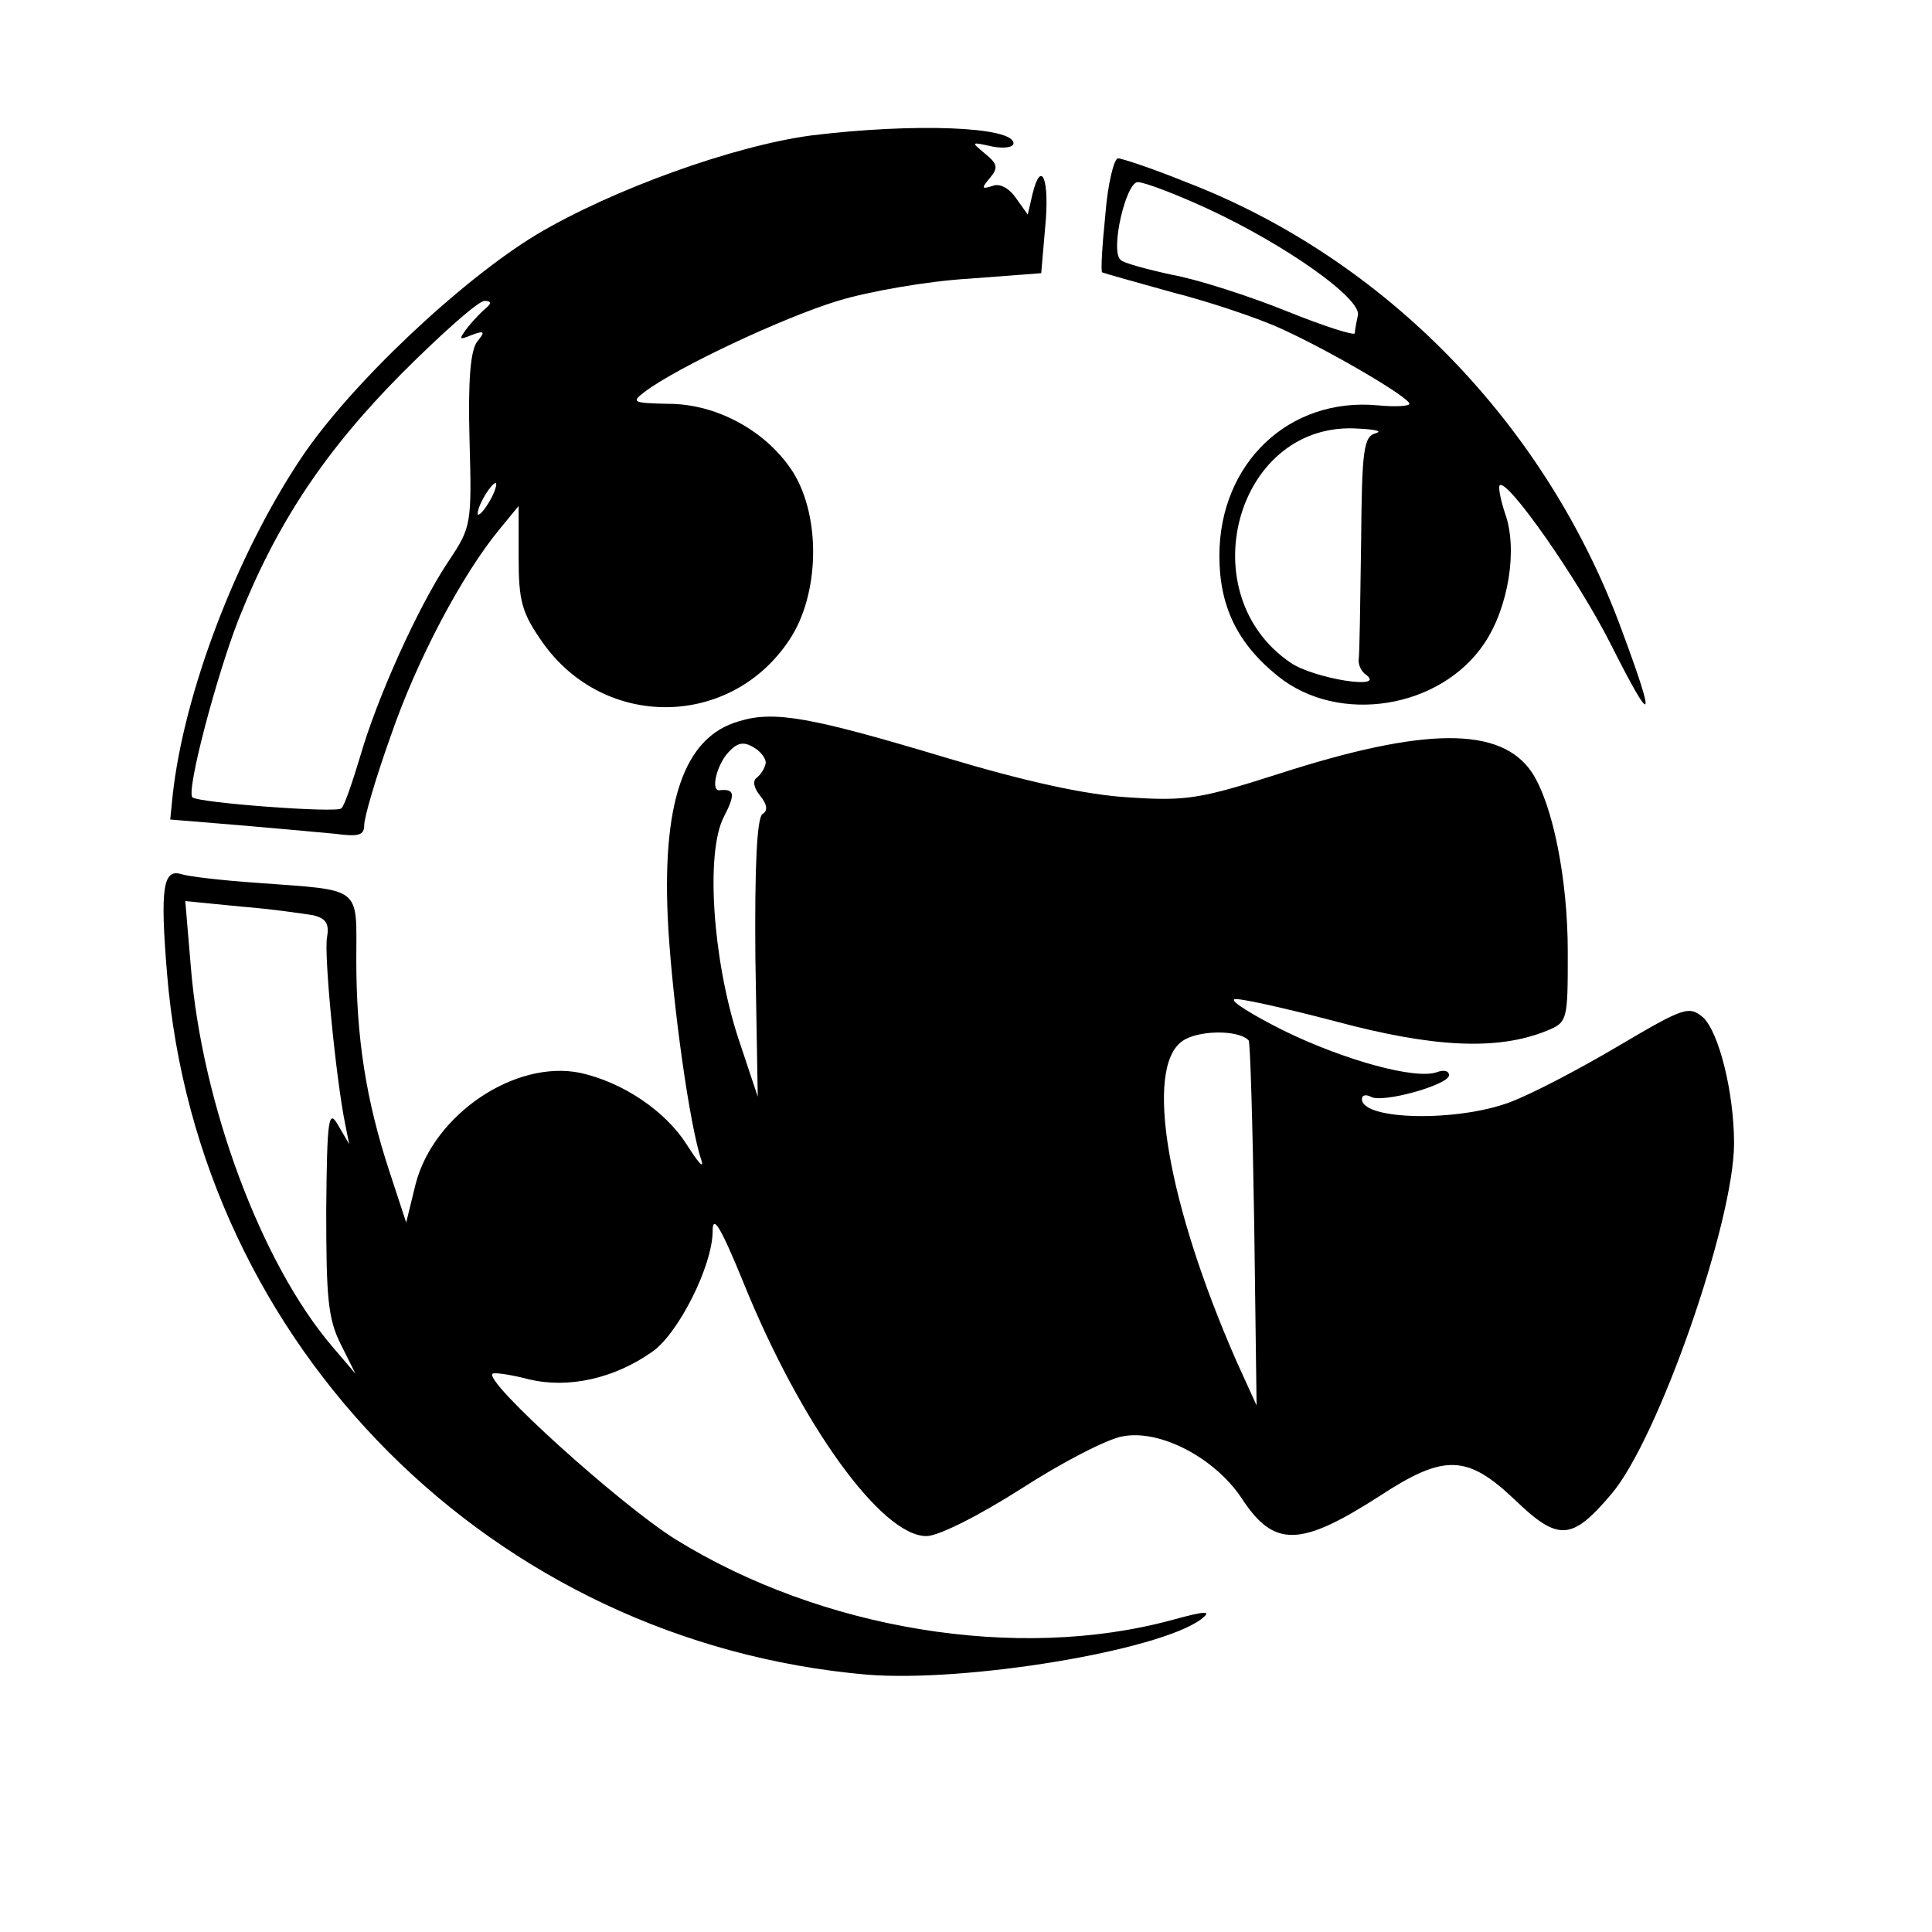
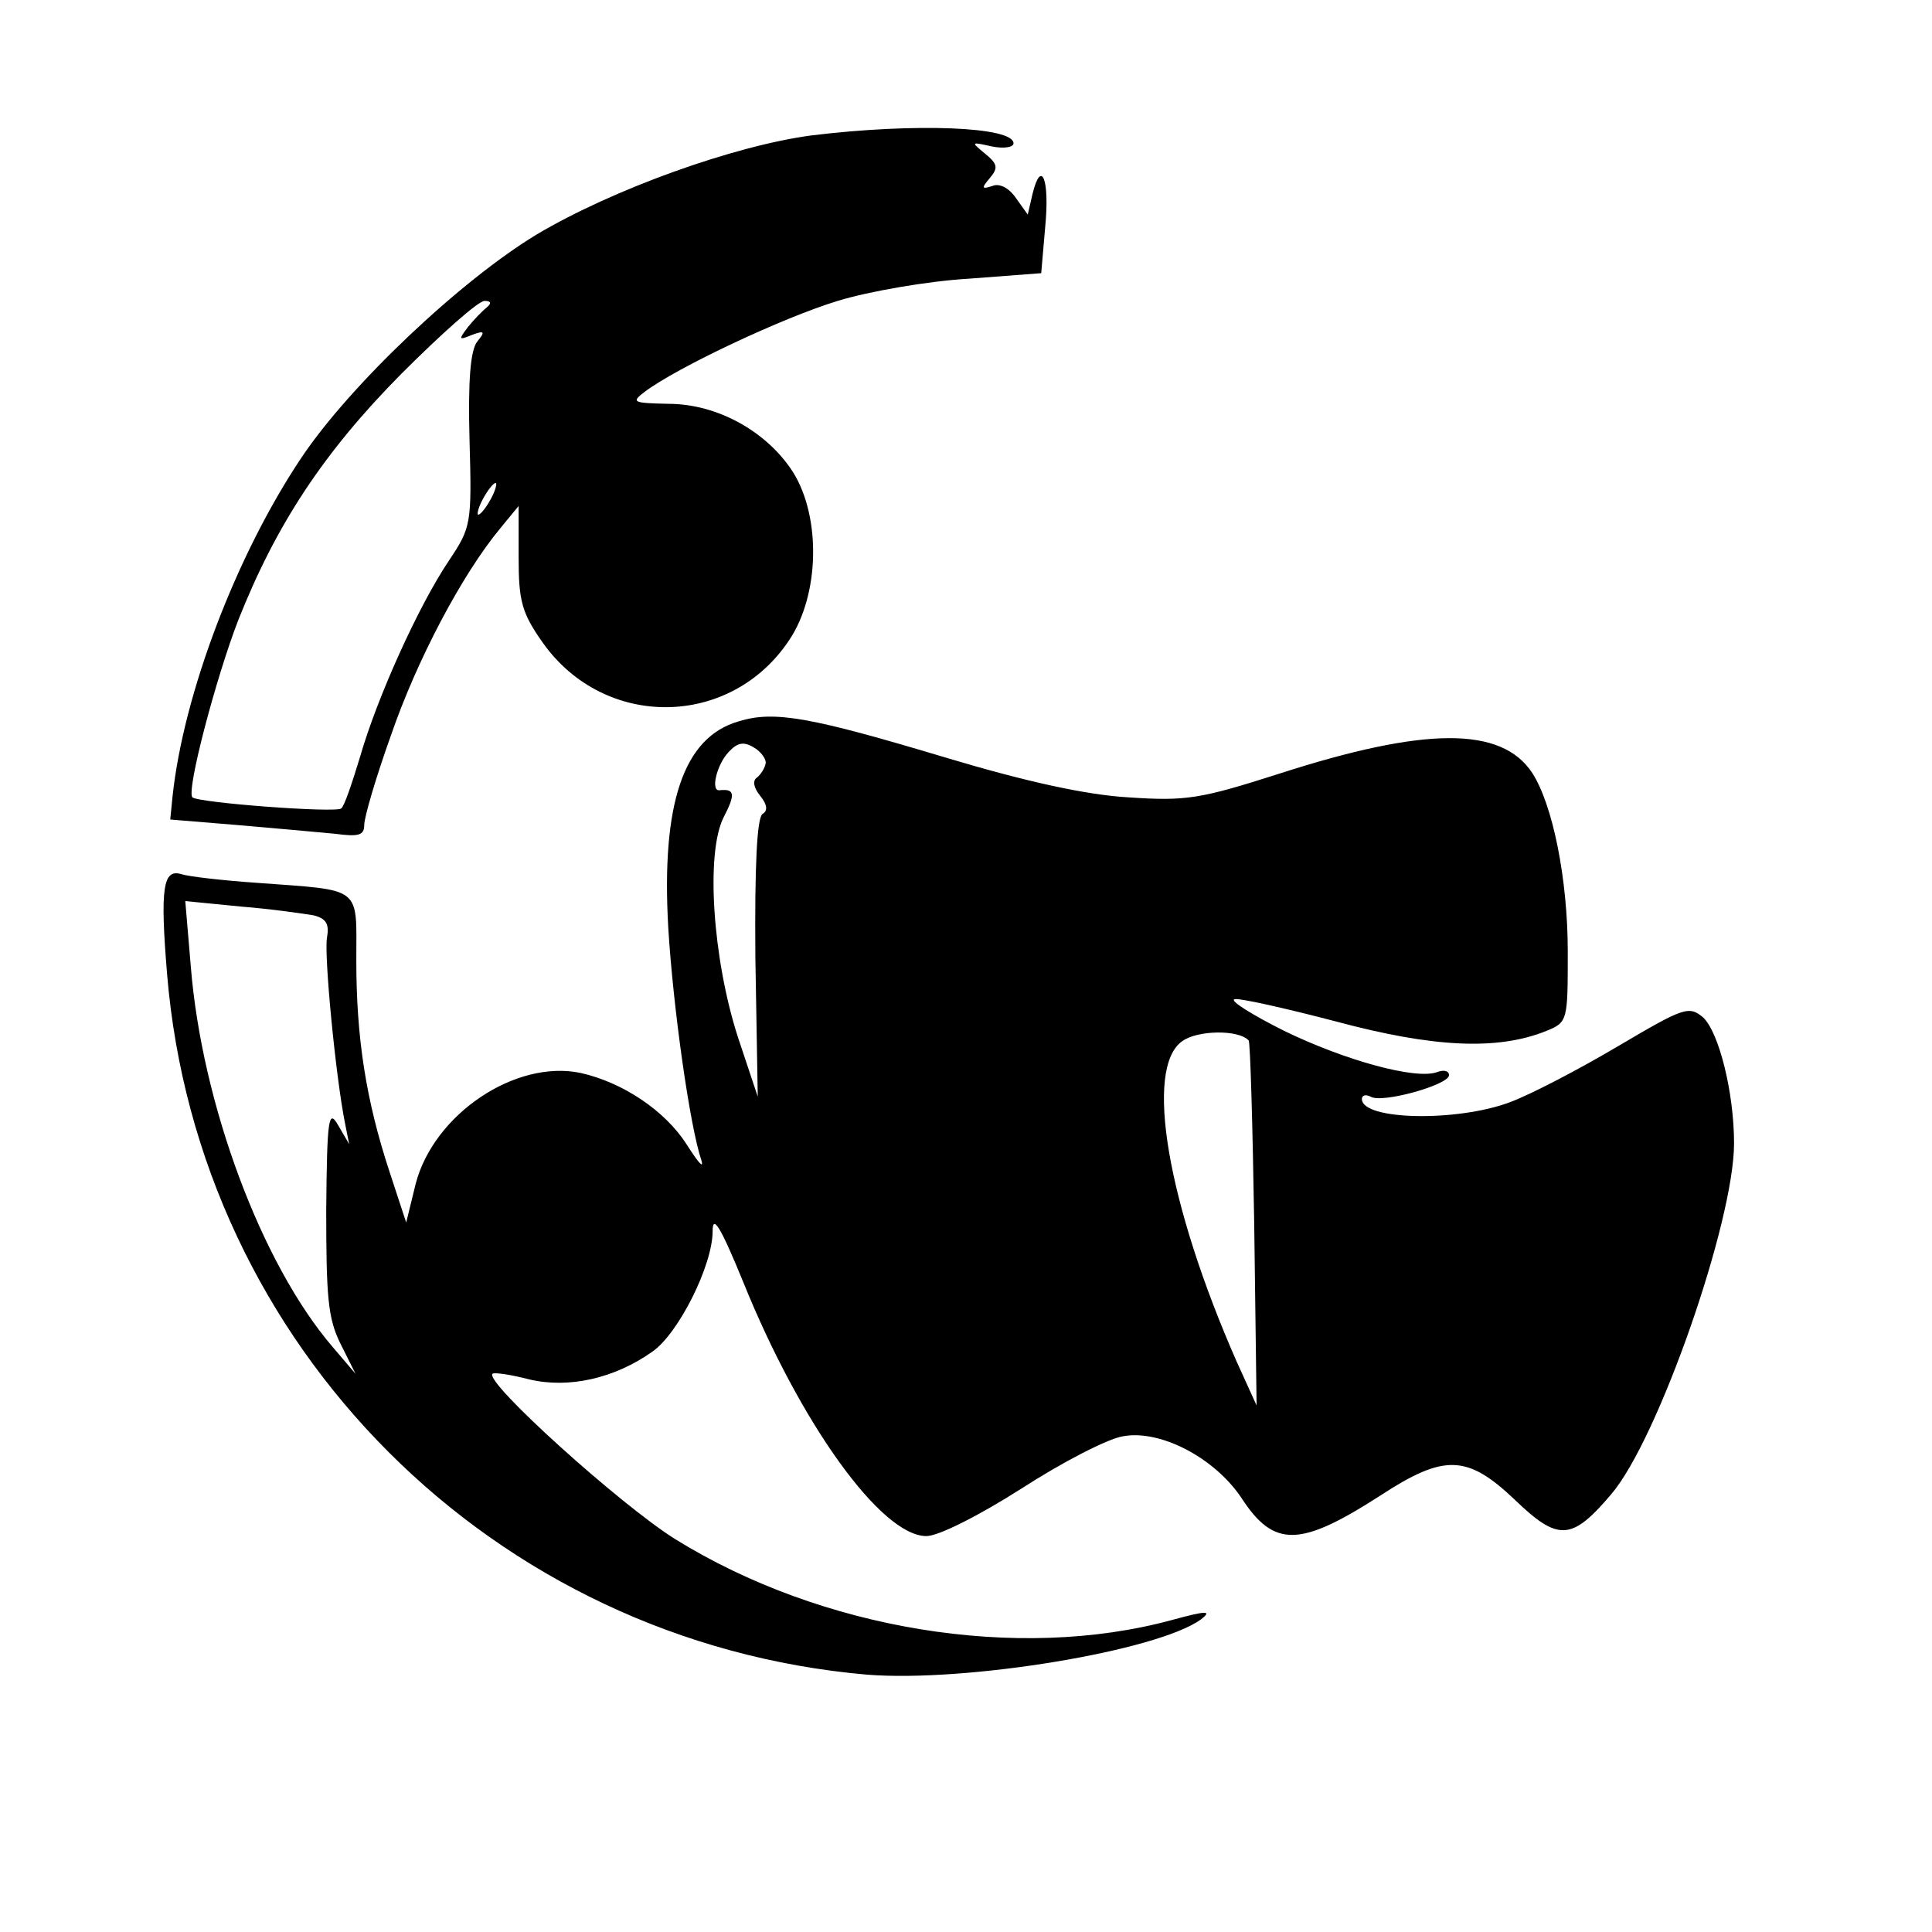
<svg xmlns="http://www.w3.org/2000/svg" version="1.0" width="244pt" height="244pt" viewBox="0 0 244 244" preserveAspectRatio="xMidYMid meet">
  <g transform="translate(0,244) scale(0.1,-0.1)" fill="#000000" stroke="none">
    <path d="M1025 2269 c-98 -13 -251 -68 -347 -125 -96 -58 -236 -190 -298 -283 -82 -123 -148 -297 -162 -426 l-3 -30 85 -7 c47 -4 102 -9 123 -11 30 -4 37 -2 37 11 0 10 15 61 34 114 32 93 89 202 138 261 l23 28 0 -65 c0 -55 4 -70 30 -107 78 -111 238 -109 312 3 38 57 40 154 5 211 -33 52 -96 87 -158 87 -45 1 -47 2 -30 15 41 31 175 94 244 115 39 12 114 25 165 28 l92 7 5 58 c6 61 -5 87 -16 42 l-6 -26 -15 21 c-9 13 -21 19 -30 15 -13 -4 -14 -3 -3 10 11 13 10 18 -6 31 -18 15 -18 15 9 9 15 -3 27 -1 27 4 0 21 -124 26 -255 10z m-410 -217 c-5 -4 -16 -15 -24 -25 -12 -16 -12 -17 5 -10 16 6 17 4 7 -8 -9 -11 -12 -50 -10 -125 3 -106 2 -110 -26 -152 -39 -58 -91 -174 -112 -247 -10 -33 -20 -63 -24 -66 -6 -6 -180 7 -188 14 -8 8 30 152 58 224 48 121 108 212 206 311 50 50 97 92 105 92 8 0 9 -3 3 -8z m5 -242 c-6 -11 -13 -20 -16 -20 -2 0 0 9 6 20 6 11 13 20 16 20 2 0 0 -9 -6 -20z" />
-     <path d="M1396 2169 c-4 -39 -6 -72 -4 -73 2 -1 41 -12 88 -25 47 -12 110 -33 140 -47 63 -29 160 -86 160 -94 0 -3 -18 -4 -39 -2 -113 11 -201 -73 -201 -190 0 -64 23 -111 74 -152 77 -62 206 -41 261 42 30 45 42 118 26 163 -6 18 -9 34 -7 36 9 10 100 -120 141 -202 53 -105 57 -99 14 17 -95 261 -299 471 -551 568 -42 17 -81 30 -86 30 -5 0 -13 -32 -16 -71z m130 7 c99 -46 193 -113 189 -134 -2 -9 -4 -20 -4 -23 -1 -3 -39 9 -86 28 -47 19 -112 40 -145 46 -32 7 -62 15 -65 19 -13 12 7 98 22 98 8 0 48 -15 89 -34z m212 -283 c-16 -4 -18 -20 -19 -139 -1 -74 -2 -140 -3 -146 -1 -7 3 -16 9 -20 27 -20 -66 -5 -95 15 -127 86 -70 300 79 296 25 -1 38 -3 29 -6z" />
    <path d="M933 1529 c-70 -20 -98 -104 -89 -261 6 -99 27 -250 42 -294 3 -11 -5 -1 -19 21 -27 42 -80 78 -134 90 -82 17 -185 -52 -208 -140 l-12 -49 -21 64 c-30 91 -42 170 -42 267 0 95 9 88 -125 98 -44 3 -87 8 -96 11 -23 7 -27 -17 -18 -126 39 -471 412 -844 884 -885 125 -10 368 30 422 70 14 11 7 11 -37 -1 -195 -53 -443 -12 -627 102 -69 43 -242 199 -231 209 2 2 23 -1 46 -7 50 -12 108 1 156 35 33 23 76 109 76 152 0 22 10 6 39 -65 72 -178 174 -320 231 -320 15 0 65 25 120 60 51 33 109 63 128 66 47 9 116 -27 150 -78 41 -63 74 -62 175 3 81 53 110 52 170 -5 55 -53 72 -52 122 7 59 69 155 344 155 443 0 64 -19 140 -39 159 -18 15 -24 13 -107 -36 -49 -29 -110 -61 -137 -71 -66 -25 -187 -23 -187 4 0 5 5 6 11 3 14 -9 99 15 99 27 0 6 -7 7 -15 4 -27 -10 -117 15 -193 52 -40 20 -69 38 -63 40 5 2 63 -11 128 -28 123 -33 204 -37 266 -12 27 11 27 13 27 100 0 92 -19 186 -45 226 -39 59 -136 58 -319 -1 -100 -32 -118 -35 -191 -30 -53 3 -130 20 -230 50 -170 51 -217 60 -262 46z m34 -53 c-1 -6 -6 -14 -11 -18 -6 -4 -4 -13 4 -23 9 -11 10 -19 3 -23 -7 -5 -10 -65 -9 -182 l3 -175 -25 75 c-32 99 -41 233 -18 278 15 29 14 36 -5 34 -12 -2 -4 32 11 48 11 12 19 14 32 6 9 -5 16 -15 15 -20z m-571 -192 c16 -4 20 -11 17 -28 -4 -21 11 -177 23 -236 l5 -25 -14 24 c-12 21 -14 9 -15 -107 0 -109 2 -137 18 -169 l19 -38 -29 34 c-90 105 -165 307 -179 480 l-7 83 71 -7 c38 -3 79 -9 91 -11z m1181 -158 c2 -2 5 -106 7 -232 l3 -229 -25 55 c-88 200 -117 371 -69 405 19 14 71 15 84 1z" />
  </g>
</svg>